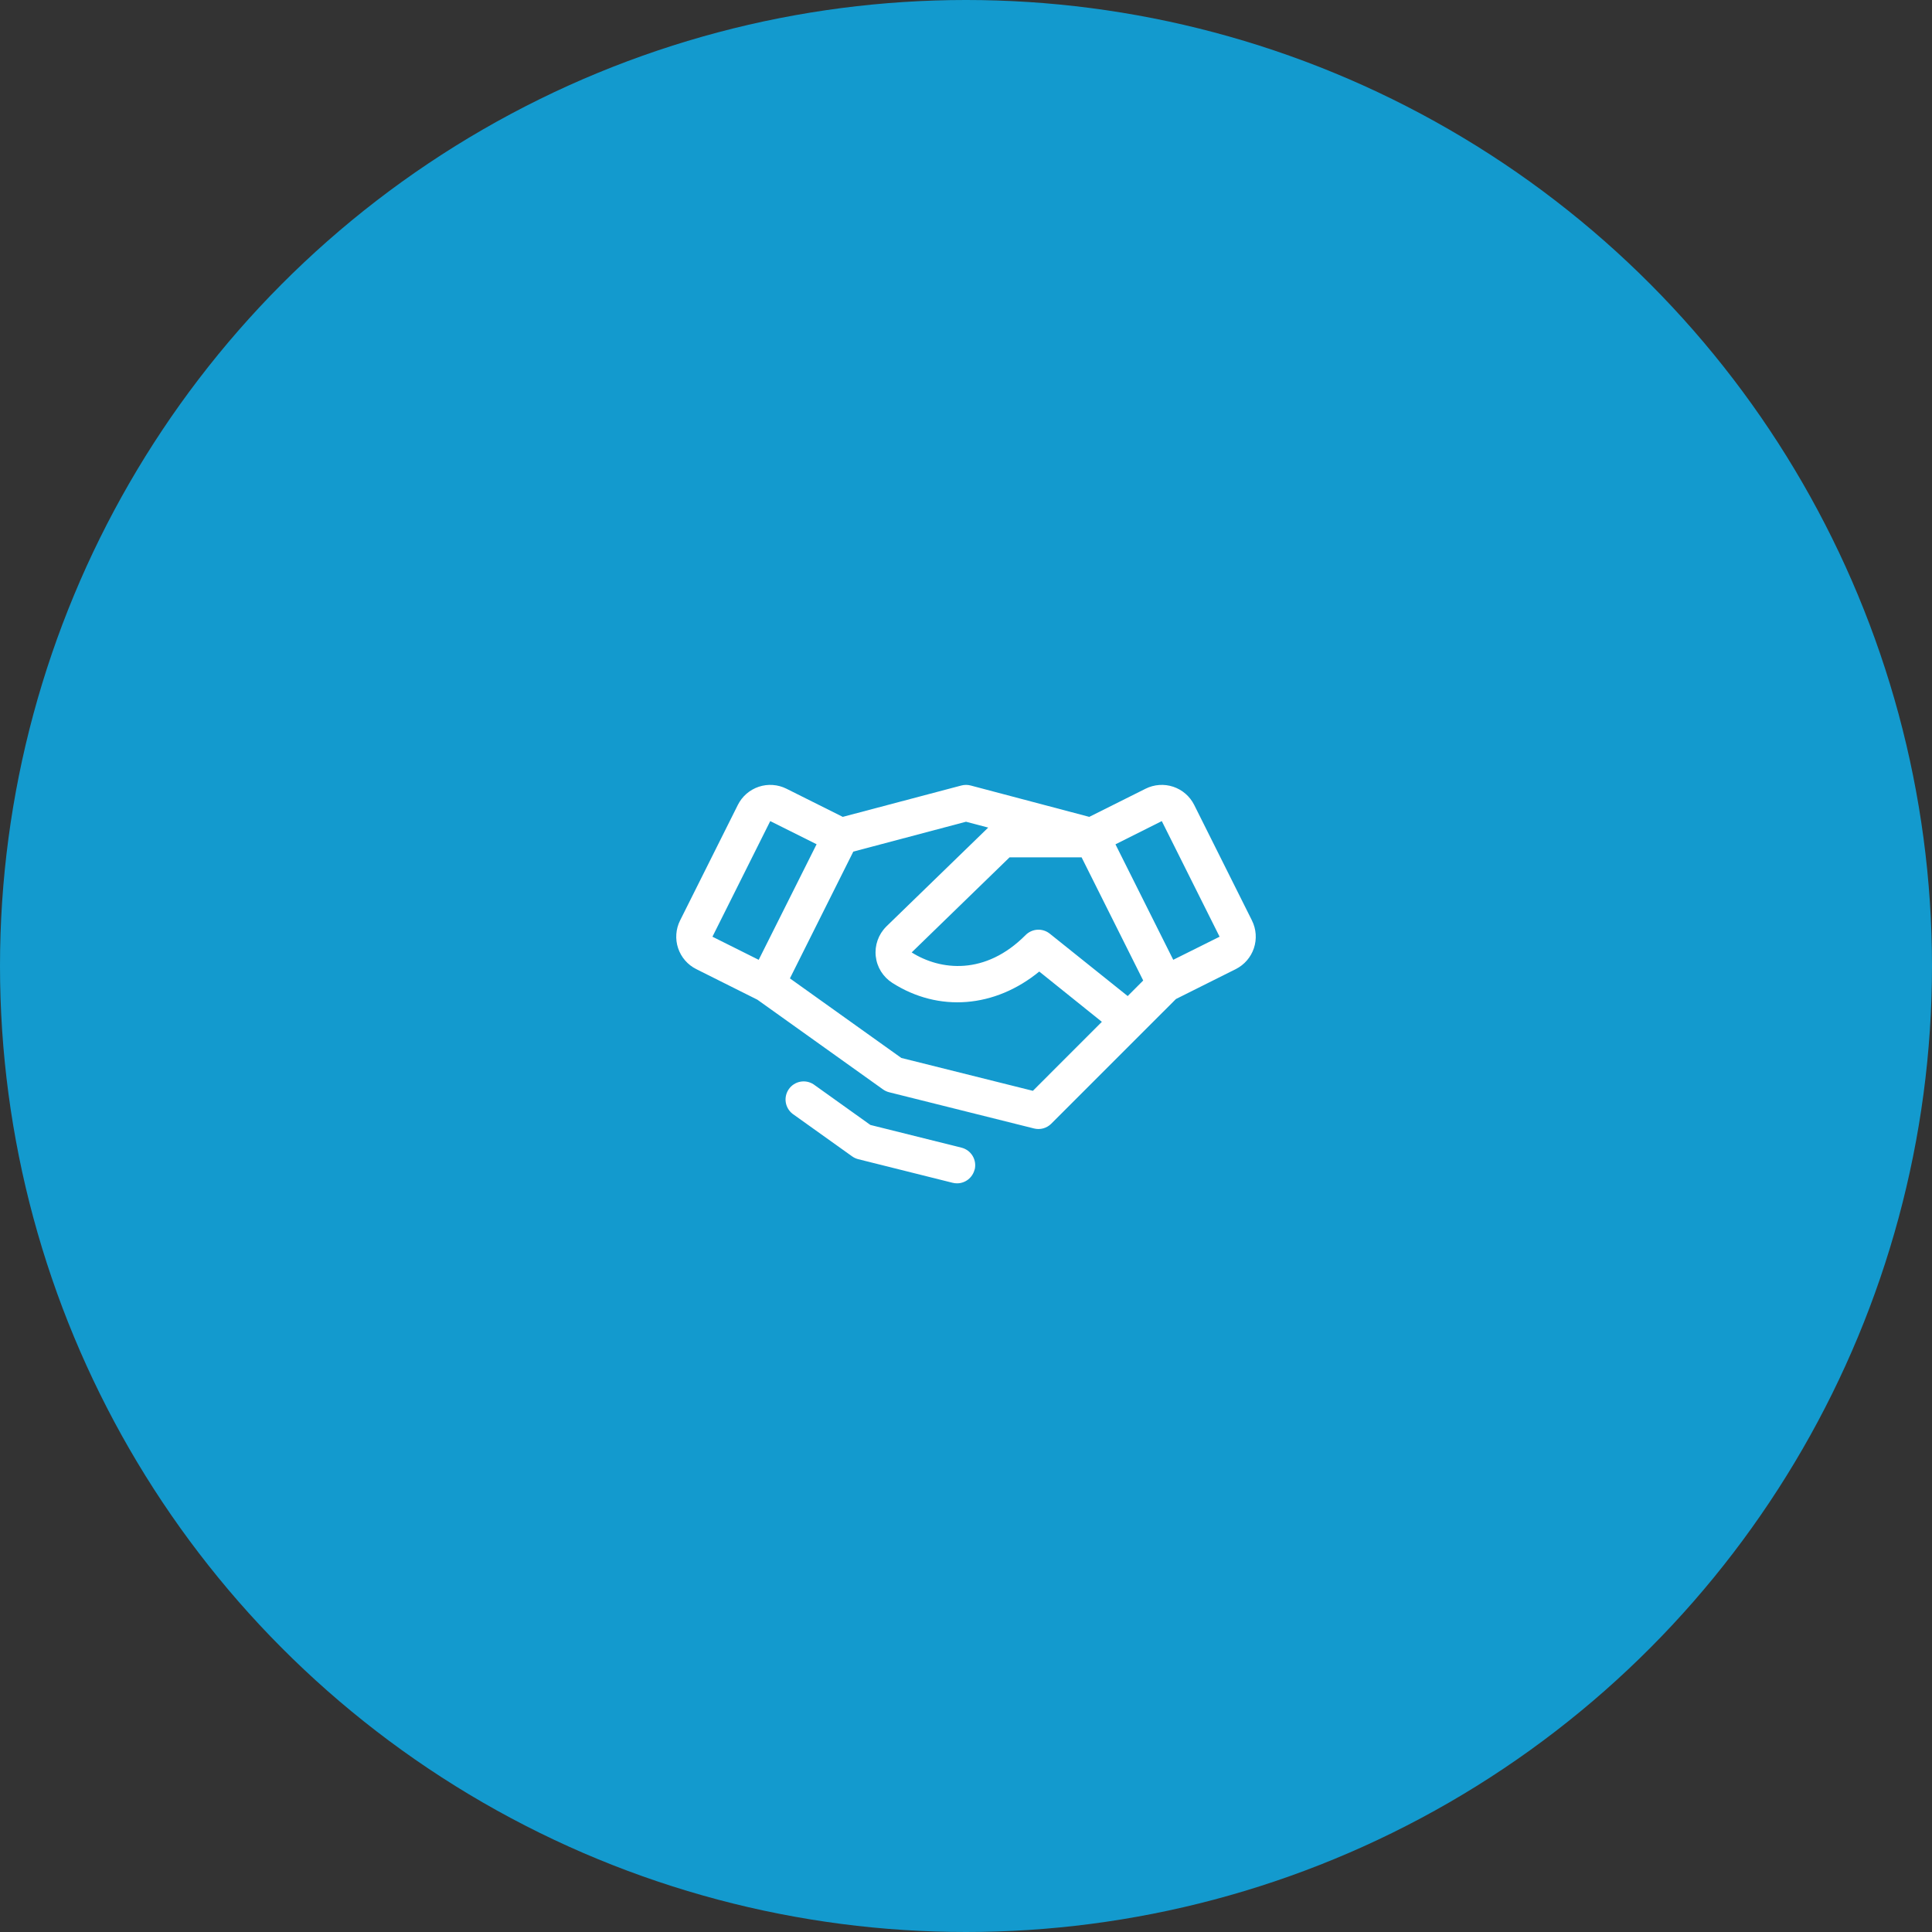
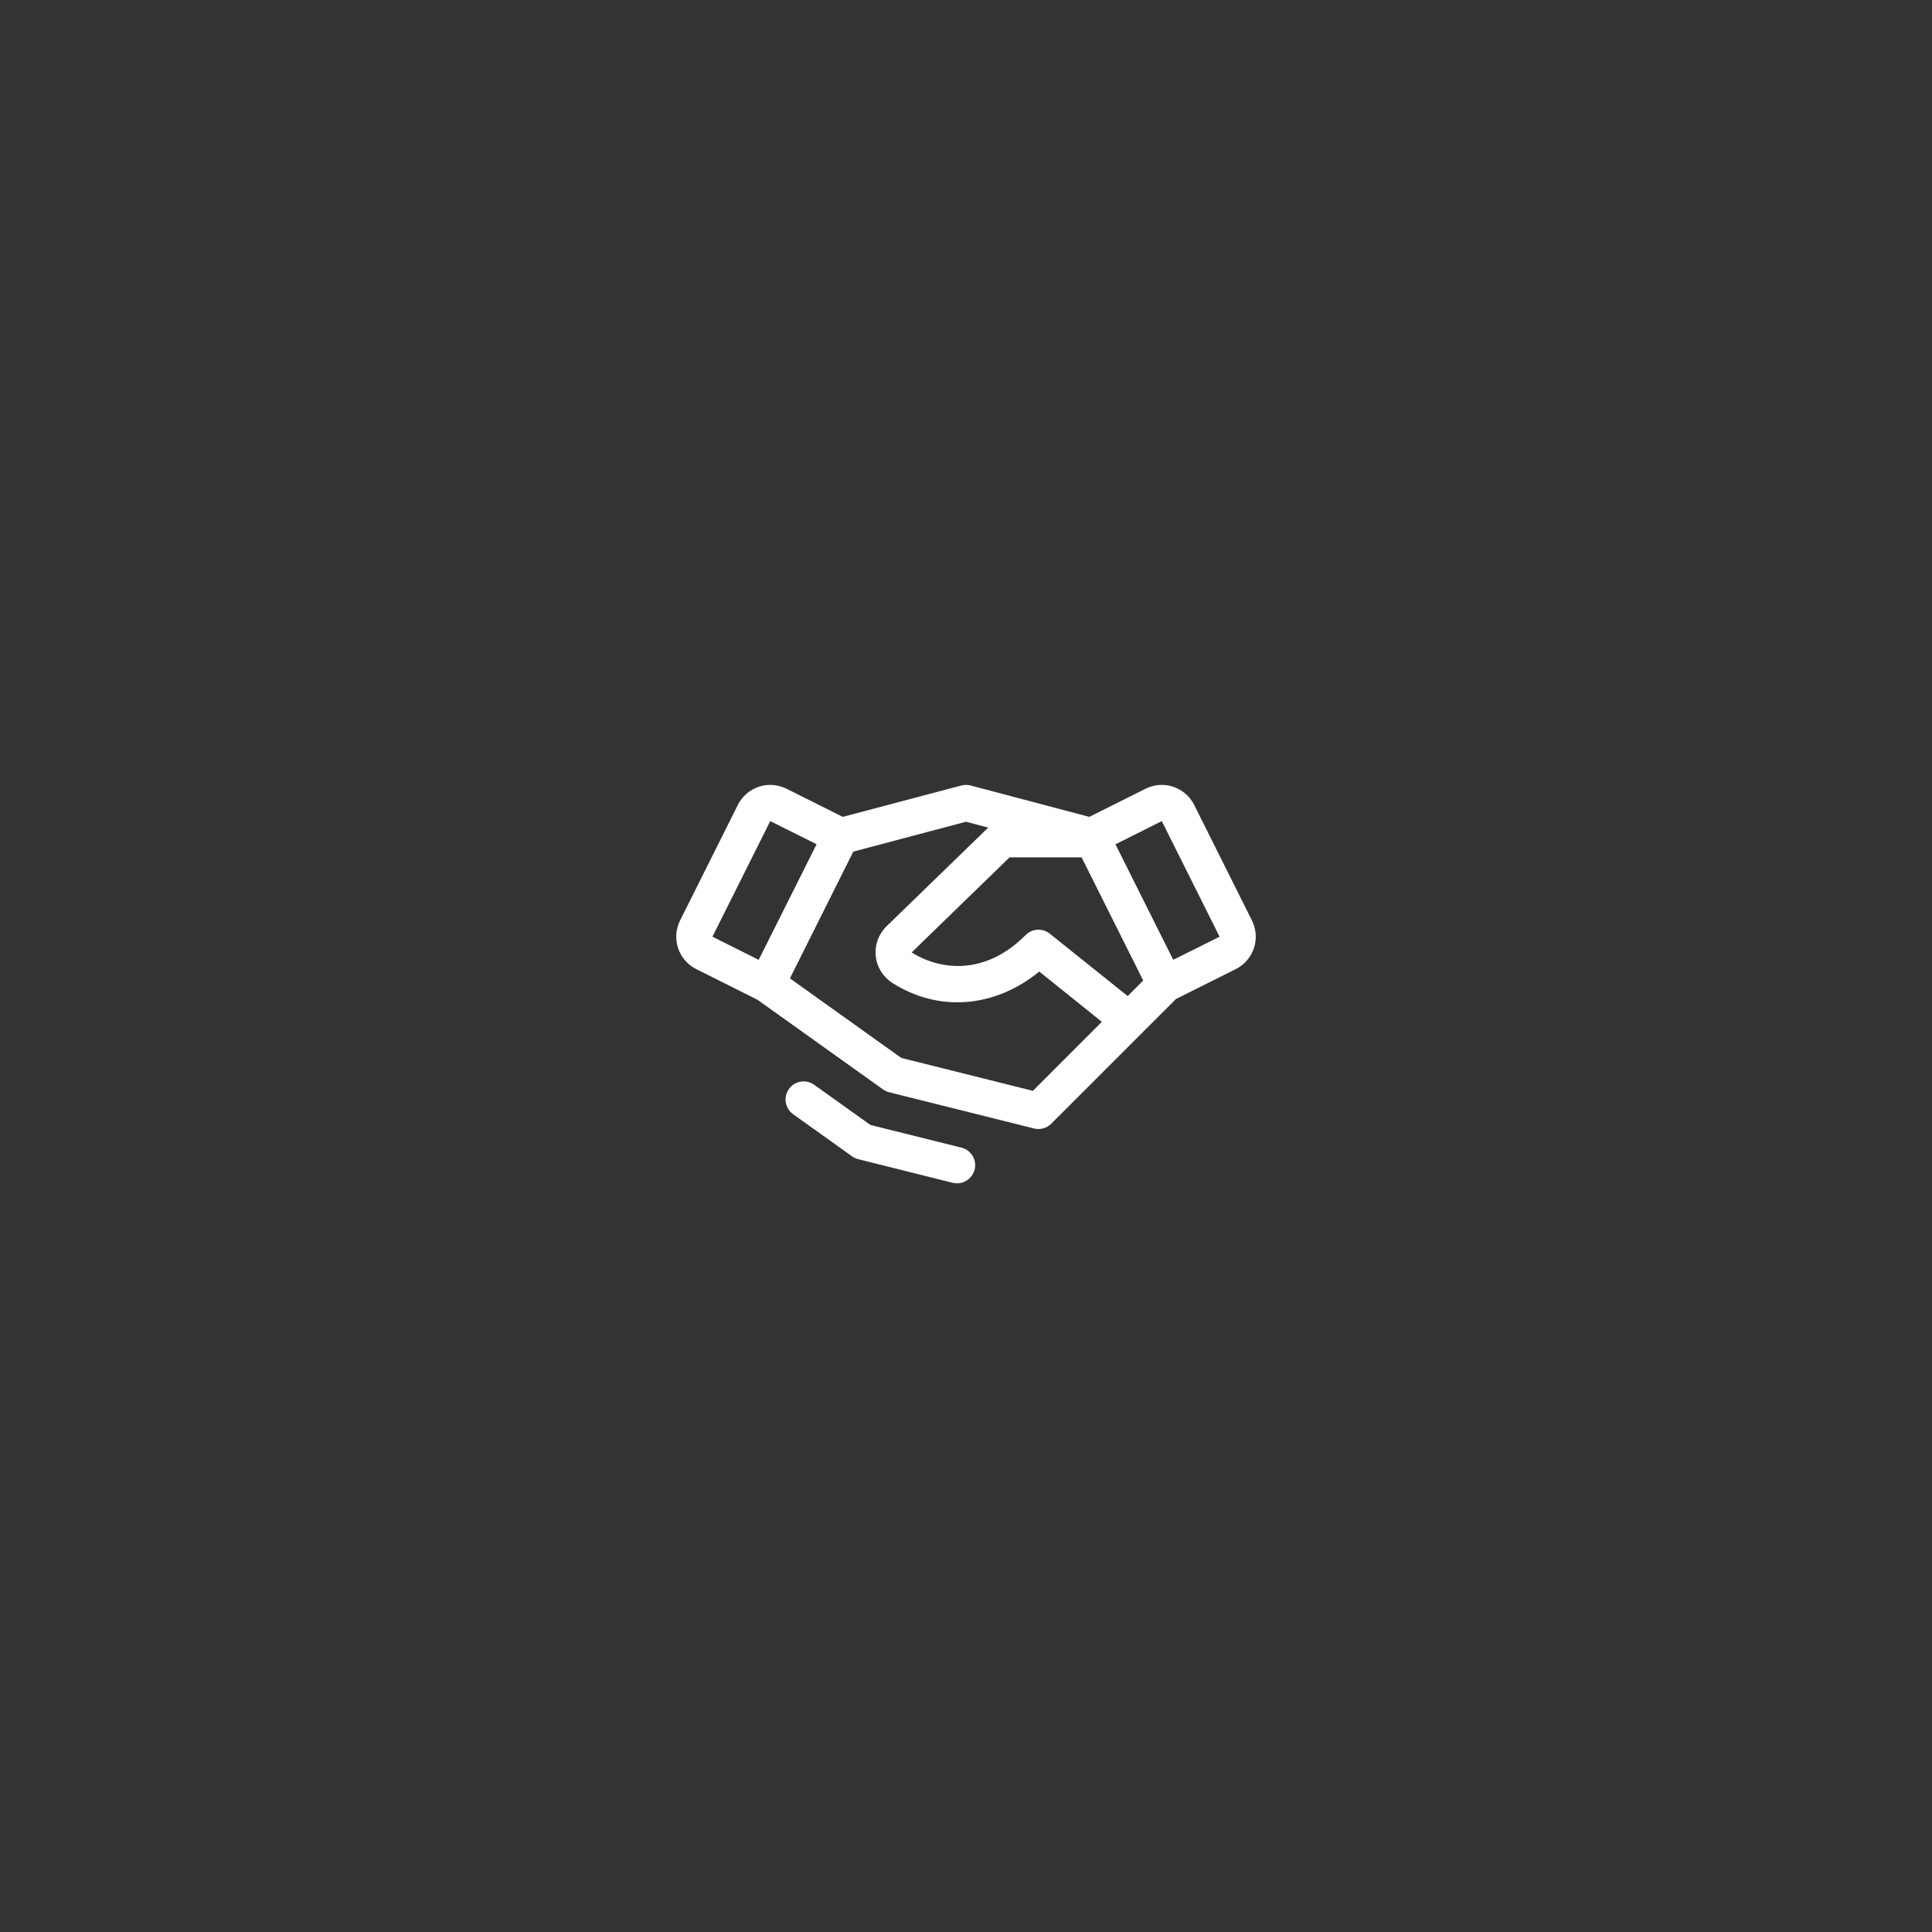
<svg xmlns="http://www.w3.org/2000/svg" width="100" height="100" viewBox="0 0 100 100" fill="none">
  <rect x="0" y="0" width="100" height="100" fill="#333333" stroke="none" />
-   <circle cx="50" cy="50" r="50" fill="#139ACE" />
  <path d="M64.802 47.646L61.811 41.662C61.701 41.442 61.548 41.246 61.362 41.084C61.176 40.923 60.96 40.8 60.727 40.722C60.493 40.644 60.246 40.613 60.001 40.631C59.755 40.648 59.515 40.714 59.295 40.824L56.381 42.281L50.241 40.657C50.084 40.616 49.918 40.616 49.761 40.657L43.621 42.281L40.707 40.824C40.487 40.714 40.247 40.648 40.001 40.631C39.756 40.613 39.509 40.644 39.275 40.722C39.042 40.8 38.826 40.923 38.639 41.084C38.453 41.246 38.301 41.442 38.191 41.662L35.2 47.645C35.09 47.865 35.024 48.105 35.007 48.35C34.989 48.596 35.02 48.843 35.098 49.076C35.176 49.31 35.299 49.526 35.46 49.712C35.621 49.898 35.818 50.05 36.038 50.161L39.202 51.744L45.705 56.388C45.801 56.456 45.908 56.506 46.023 56.535L53.523 58.41C53.679 58.449 53.844 58.447 54 58.404C54.156 58.361 54.298 58.278 54.413 58.163L60.867 51.709L63.963 50.161C64.407 49.938 64.745 49.548 64.902 49.077C65.059 48.605 65.023 48.09 64.801 47.646H64.802ZM58.369 51.556L54.337 48.327C54.156 48.182 53.928 48.109 53.697 48.122C53.466 48.136 53.248 48.234 53.085 48.398C50.998 50.501 48.672 50.234 47.188 49.297L52.256 44.375H55.983L59.172 50.751L58.369 51.556ZM39.868 42.5L42.267 43.698L39.27 49.68L36.876 48.484L39.868 42.5ZM53.462 56.461L46.652 54.759L40.886 50.641L44.167 44.079L50.001 42.533L51.149 42.836L45.876 47.955L45.867 47.966C45.668 48.164 45.517 48.405 45.424 48.67C45.331 48.934 45.298 49.217 45.329 49.496C45.359 49.775 45.452 50.044 45.6 50.282C45.749 50.52 45.949 50.722 46.185 50.873C48.595 52.412 51.502 52.162 53.792 50.287L57.032 52.89L53.462 56.461ZM60.727 49.679L57.736 43.702L60.134 42.5L63.126 48.484L60.727 49.679ZM50.444 60.539C50.393 60.741 50.276 60.921 50.112 61.05C49.947 61.179 49.745 61.249 49.536 61.249C49.459 61.249 49.382 61.239 49.307 61.221L44.424 60C44.31 59.971 44.202 59.922 44.106 59.853L41.019 57.648C40.829 57.499 40.704 57.282 40.669 57.043C40.635 56.804 40.695 56.561 40.835 56.365C40.975 56.169 41.186 56.034 41.423 55.989C41.661 55.944 41.906 55.993 42.108 56.124L45.051 58.227L49.767 59.403C50.008 59.464 50.215 59.617 50.343 59.83C50.471 60.044 50.509 60.299 50.449 60.54L50.444 60.539Z" fill="white" />
</svg>